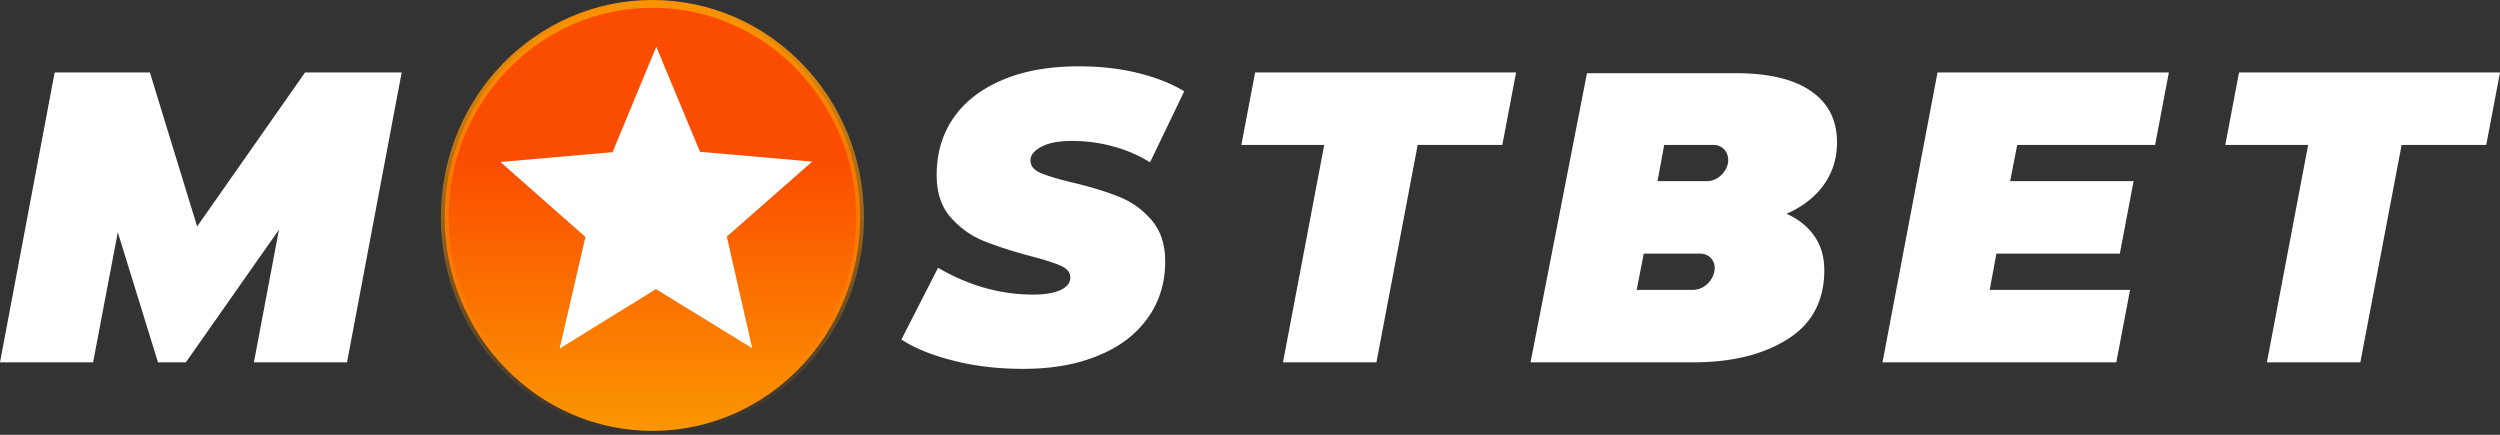
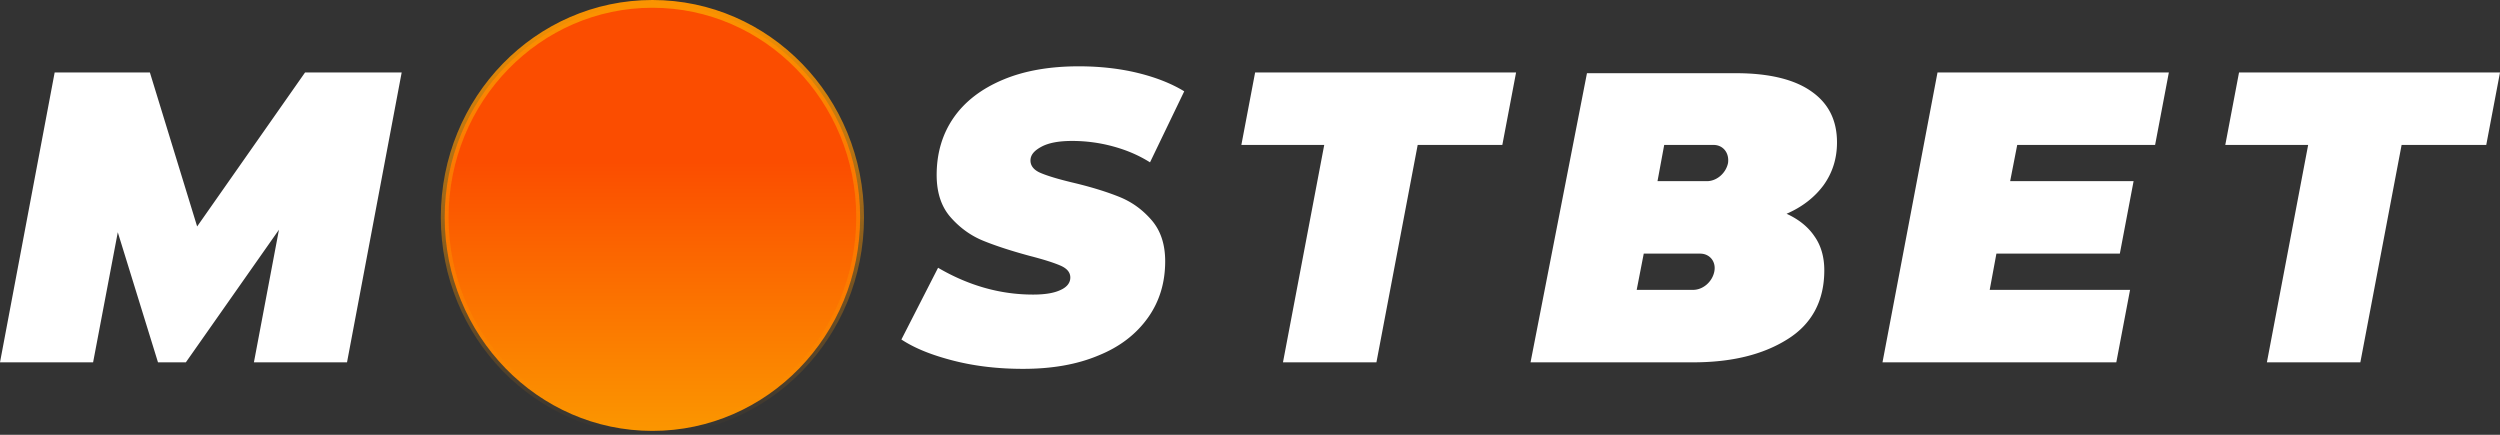
<svg xmlns="http://www.w3.org/2000/svg" width="322" height="56" fill="none">
  <rect width="100%" height="100%" fill="#333333" stroke="none" />
  <path fill-rule="evenodd" clip-rule="evenodd" d="M320.229 18.668h-10.902l-5.314 28h-12.037l5.314-28h-10.674l1.771-9.334H322l-1.771 9.334Zm-60.412 0-.909 4.666h15.898l-1.771 9.334h-15.898l-.863 4.666h18.078l-1.772 9.334H242.465l7.086-37.334H279.348l-1.771 9.334h-17.76Zm-29.707 8.866c1.545.7 2.771 1.68 3.589 2.894.863 1.213 1.271 2.706 1.271 4.386 0 3.92-1.589 6.907-4.723 8.867-3.18 2.007-7.223 2.987-12.174 2.987h-20.939l7.267-37.24h19.214c4.224 0 7.495.793 9.675 2.333 2.226 1.54 3.316 3.733 3.316 6.58 0 2.1-.591 3.92-1.726 5.507-1.136 1.54-2.726 2.8-4.77 3.686Zm-19.304 9.8h7.267c1.272 0 2.453-1.026 2.726-2.333.272-1.307-.591-2.333-1.817-2.333h-7.268l-.908 4.666Zm9.902-18.666h-6.359l-.863 4.666h6.359c1.272 0 2.453-1.026 2.725-2.333.182-1.307-.636-2.333-1.862-2.333Zm-38.11 0-5.314 28h-12.037l5.314-28h-10.674l1.772-9.334H195.271l-1.771 9.334h-10.902Zm-39.245.186a19.93 19.93 0 0 0-5.269-.7c-1.68 0-2.998.234-3.951.747-.954.513-1.408 1.073-1.408 1.773 0 .654.408 1.214 1.271 1.587s2.226.793 4.179 1.26c2.362.56 4.315 1.167 5.951 1.82 1.635.653 2.997 1.633 4.178 2.987 1.181 1.353 1.772 3.126 1.772 5.32 0 2.753-.727 5.18-2.226 7.28-1.499 2.1-3.588 3.733-6.359 4.853-2.771 1.167-5.996 1.727-9.72 1.727-3.135 0-6.087-.327-8.858-1.027-2.771-.7-5.042-1.587-6.813-2.753l4.724-9.24c3.906 2.286 7.994 3.453 12.218 3.453 1.545 0 2.726-.187 3.589-.607.817-.373 1.226-.933 1.226-1.586 0-.654-.409-1.167-1.272-1.54-.863-.374-2.18-.794-3.997-1.26-2.407-.654-4.406-1.307-5.996-1.96-1.589-.654-2.997-1.68-4.178-3.034-1.181-1.353-1.772-3.173-1.772-5.413 0-2.8.727-5.273 2.18-7.373 1.454-2.1 3.589-3.734 6.36-4.9 2.77-1.167 6.041-1.727 9.765-1.727 2.68 0 5.224.28 7.541.84 2.316.56 4.36 1.353 6.041 2.38l-4.406 9.147c-1.499-.934-3.044-1.587-4.77-2.054ZM32.704 46.668l3.225-17.08-11.991 17.08h-3.589l-5.178-16.754-3.18 16.754H0L7.04 9.334h12.265l6.086 19.834 13.9-19.834h12.445l-7.04 37.334H32.704Z" fill="#fff" />
  <path d="M110.784 28c0 15.2-11.99 27.5-26.753 27.5S57.277 43.2 57.277 28 69.267.5 84.031.5c14.763 0 26.753 12.3 26.753 27.5Z" fill="url('#paint0_linear_4268_337')" stroke="url('#paint1_linear_4268_337')" />
-   <path d="m84.484 37.24 12.4 7.606-3.27-14.373 10.993-9.66-14.445-1.26L84.53 6.02 78.897 19.6l-14.444 1.26L75.4 30.52l-3.316 14.373 12.4-7.654Z" fill="#fff" />
  <defs>
    <linearGradient id="paint0_linear_4268_337" x1="84.031" y1="0" x2="84.031" y2="56" gradientUnits="userSpaceOnUse">
      <stop offset=".372" stop-color="#FB4D00" />
      <stop offset="1" stop-color="#FB9700" />
    </linearGradient>
    <linearGradient id="paint1_linear_4268_337" x1="84.031" y1="0" x2="84.031" y2="56" gradientUnits="userSpaceOnUse">
      <stop stop-color="#FB9401" />
      <stop offset="1" stop-color="#FB9401" stop-opacity="0" />
    </linearGradient>
  </defs>
</svg>